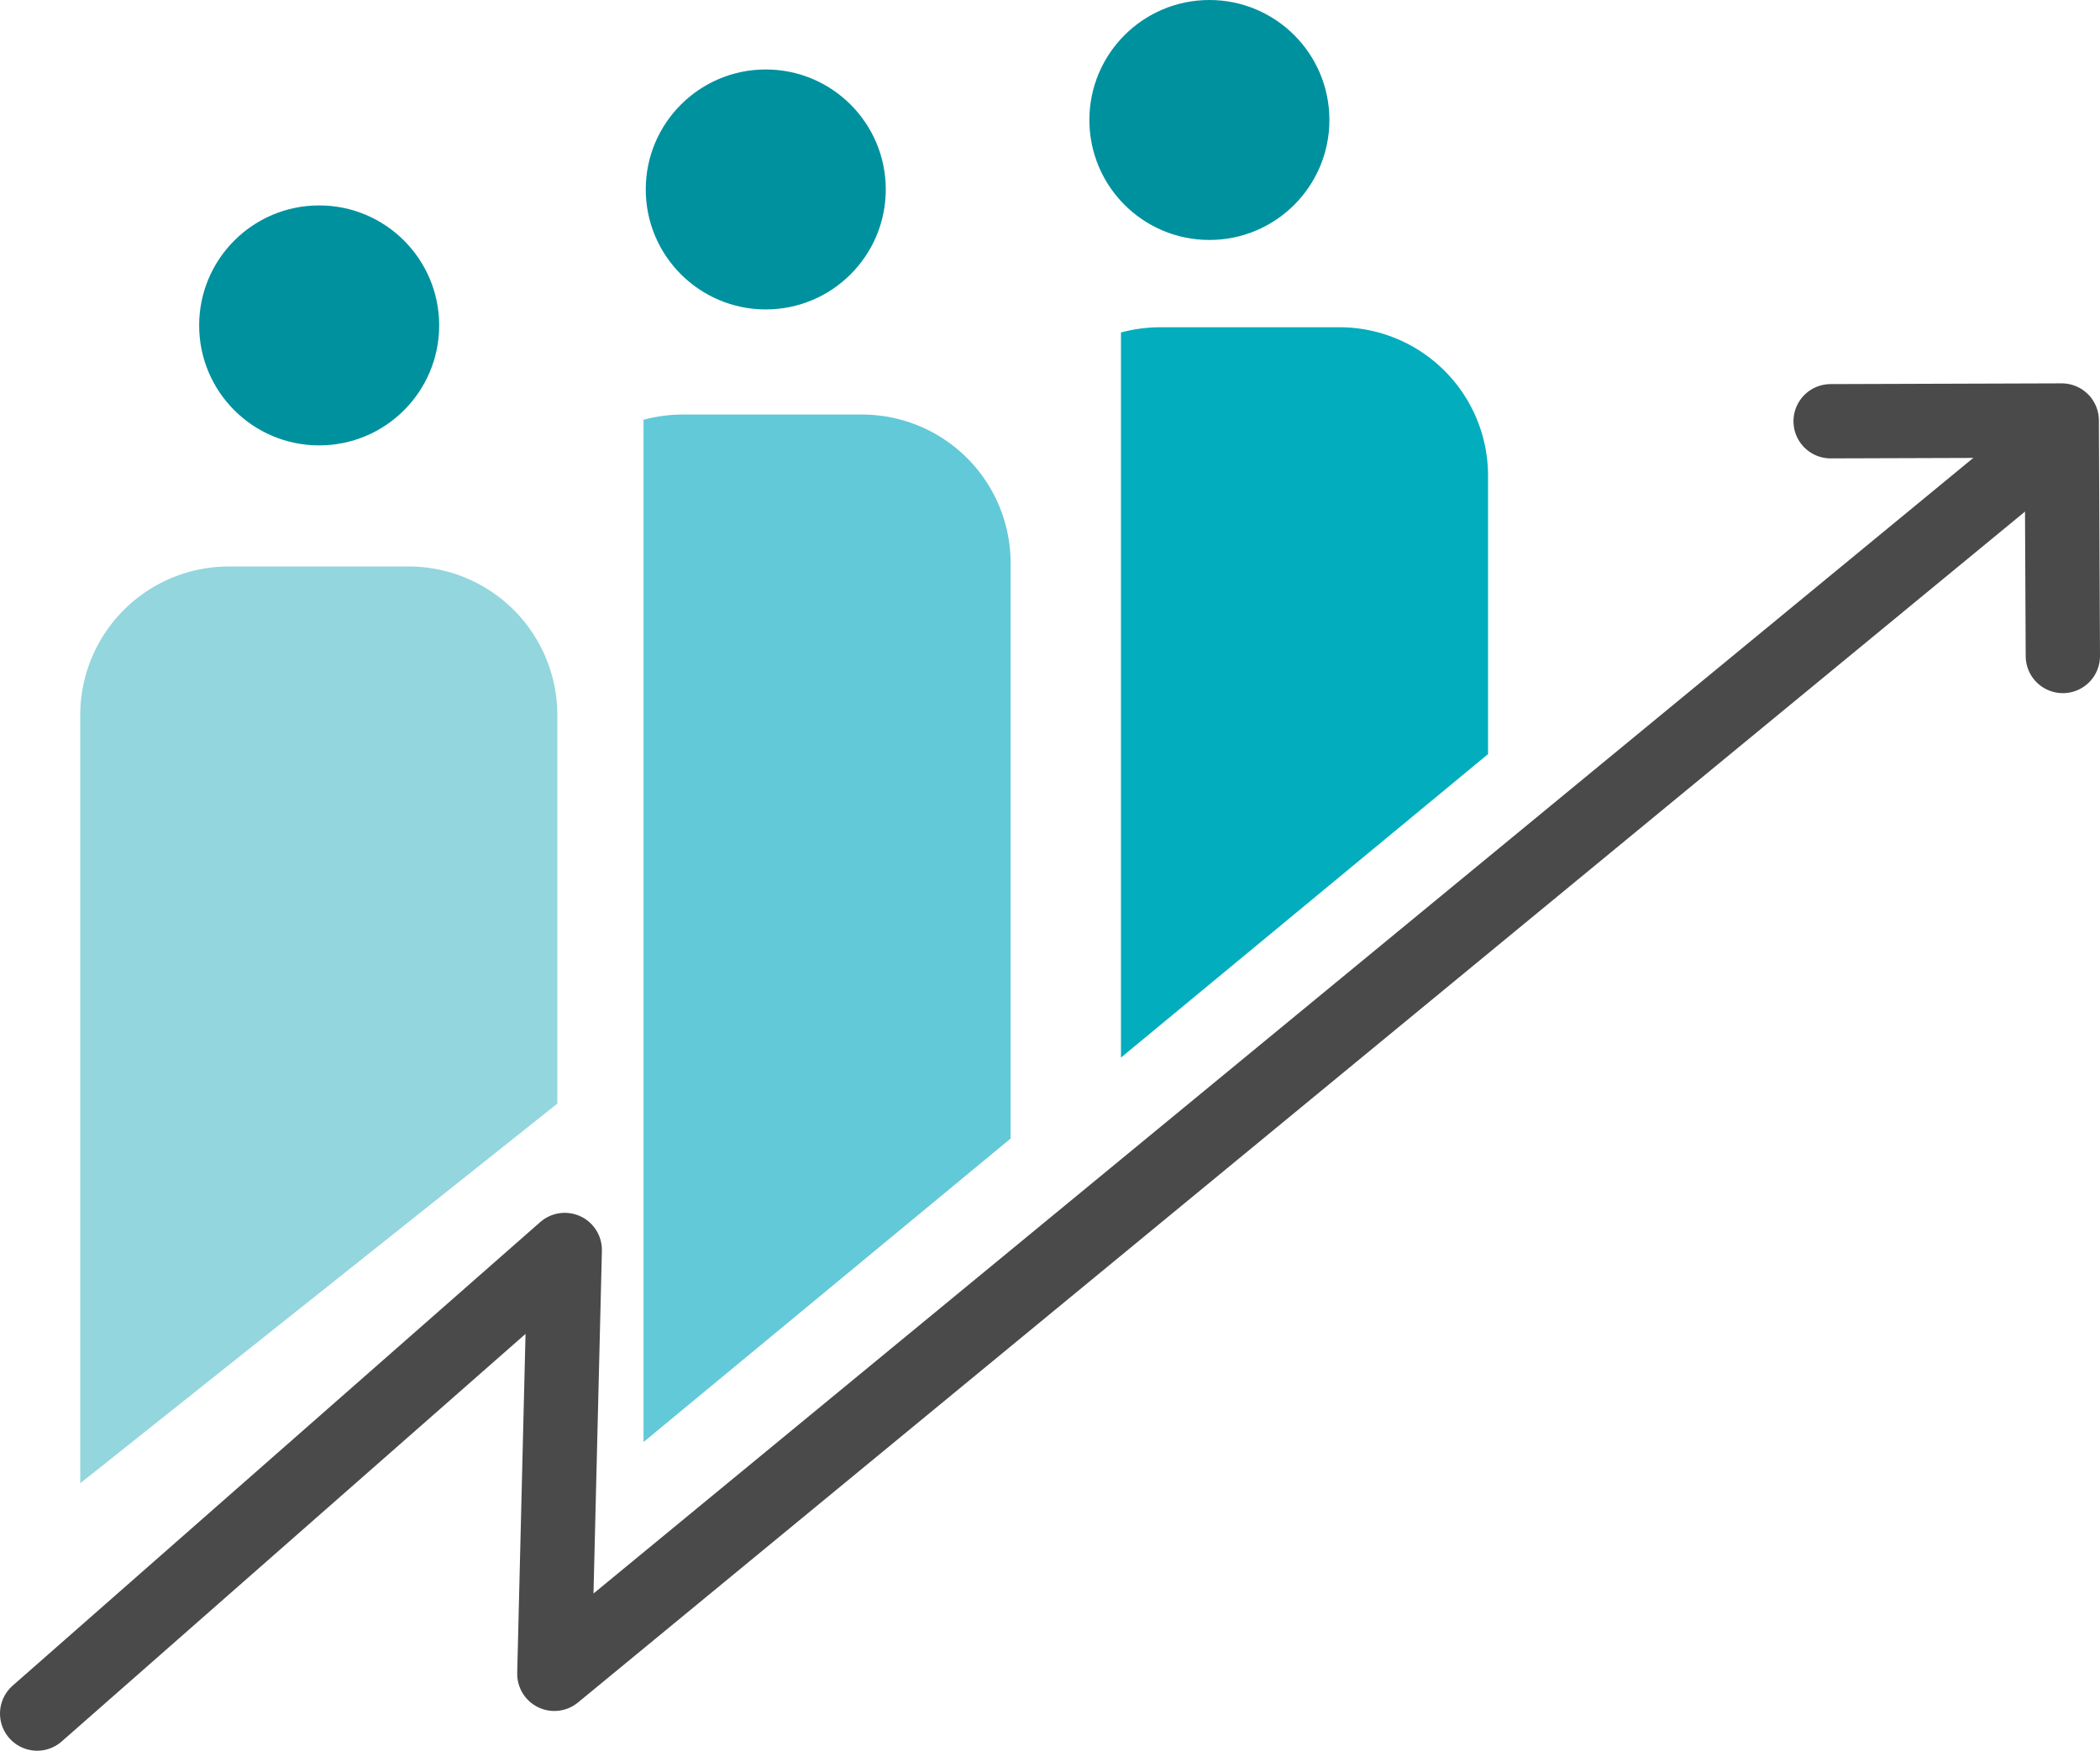
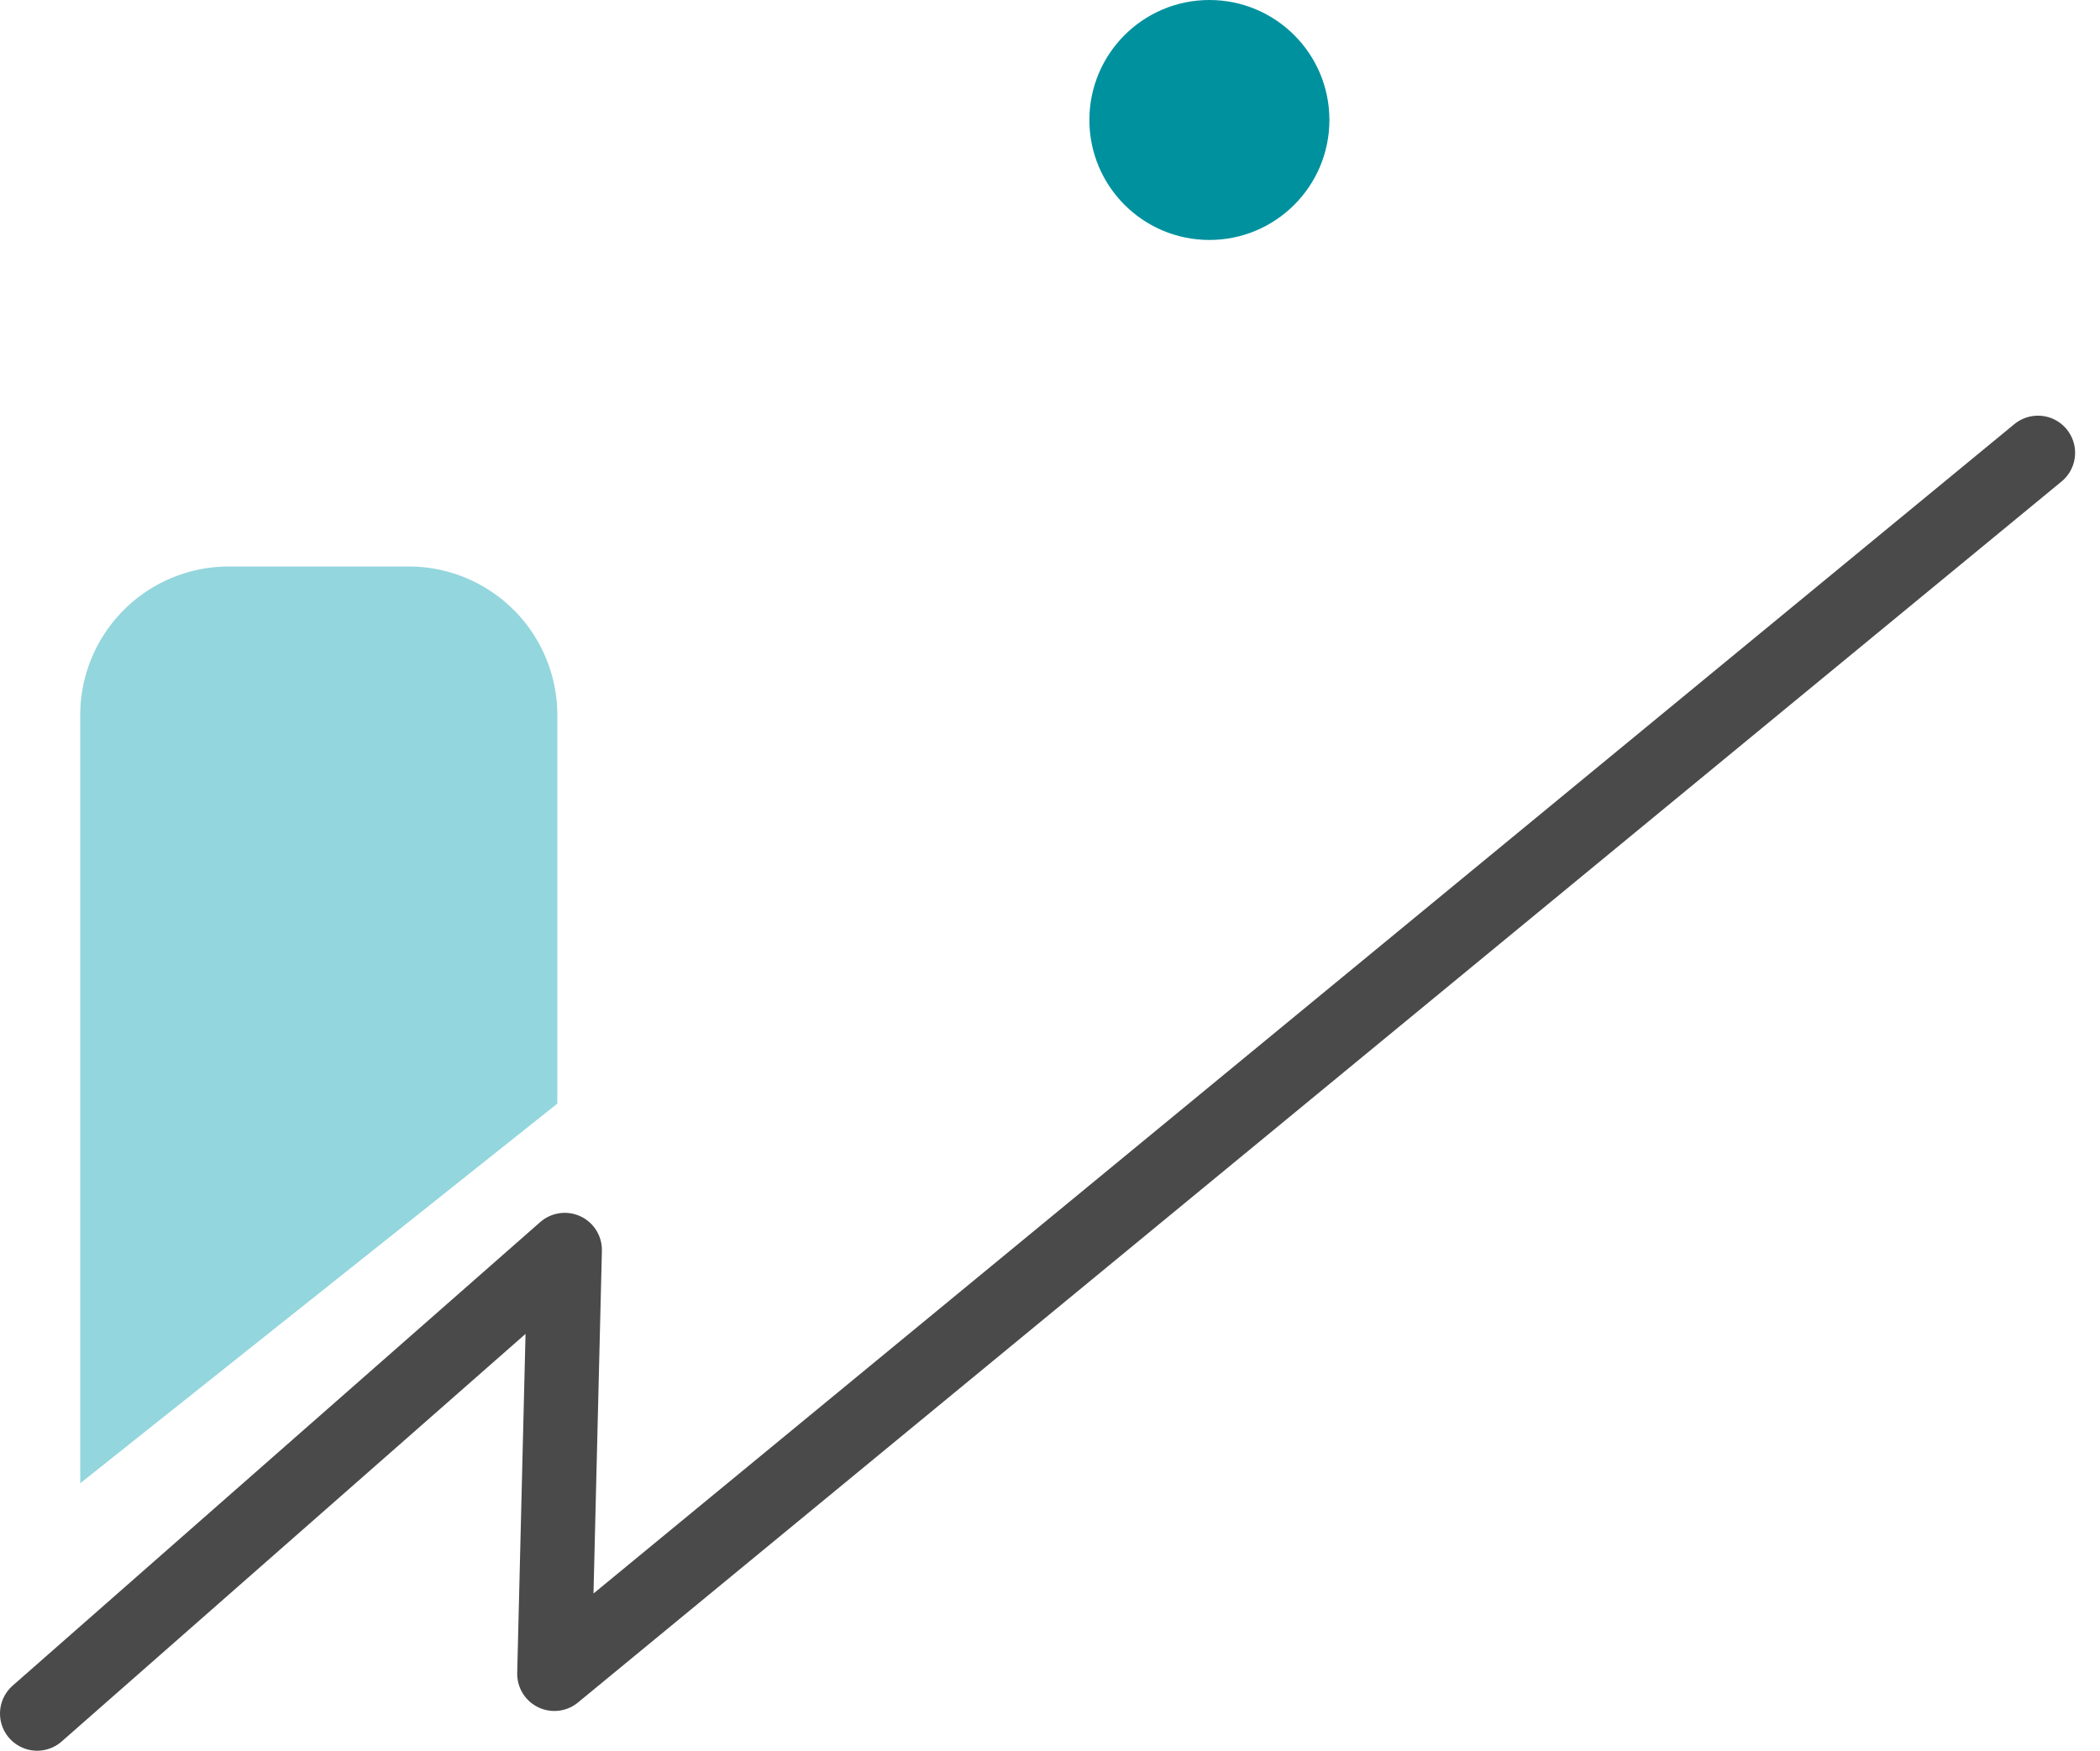
<svg xmlns="http://www.w3.org/2000/svg" viewBox="0 0 56.52 47.13">
  <defs>
    <style>.cls-1{fill:#00919f;}.cls-2{fill:#93d6dd;}.cls-3{fill:none;stroke:#4b4a4b;stroke-linecap:round;stroke-linejoin:round;stroke-width:2px;}.cls-4{fill:#62c9d8;}.cls-5{fill:#02adbd;}</style>
  </defs>
  <g id="Layer_2" data-name="Layer 2">
    <g id="Icon_Names" data-name="Icon Names">
-       <circle class="cls-1" cx="8.59" cy="8.76" r="3.23" />
      <circle class="cls-1" cx="32.55" cy="3.23" r="3.23" />
      <path class="cls-2" d="M15,29.71V19.25a4,4,0,0,0-4-4H6.16a4,4,0,0,0-4,4V39.93" />
-       <circle class="cls-1" cx="20.61" cy="5.1" r="3.23" />
      <polyline class="cls-3" points="1 46.13 15.2 33.65 14.92 45.06 54.85 12.19" />
-       <polyline class="cls-3" points="49.27 11.34 55.49 11.32 55.52 17.66" />
-       <path class="cls-4" d="M23.16,11.16H18.32a4.09,4.09,0,0,0-1,.14V38.82l9.88-8.17V15.19A4,4,0,0,0,23.16,11.16Z" />
-       <path class="cls-5" d="M36,8.81H31.17a4.16,4.16,0,0,0-1,.14V28.47l9.88-8.17V12.84A4,4,0,0,0,36,8.81Z" />
    </g>
  </g>
</svg>